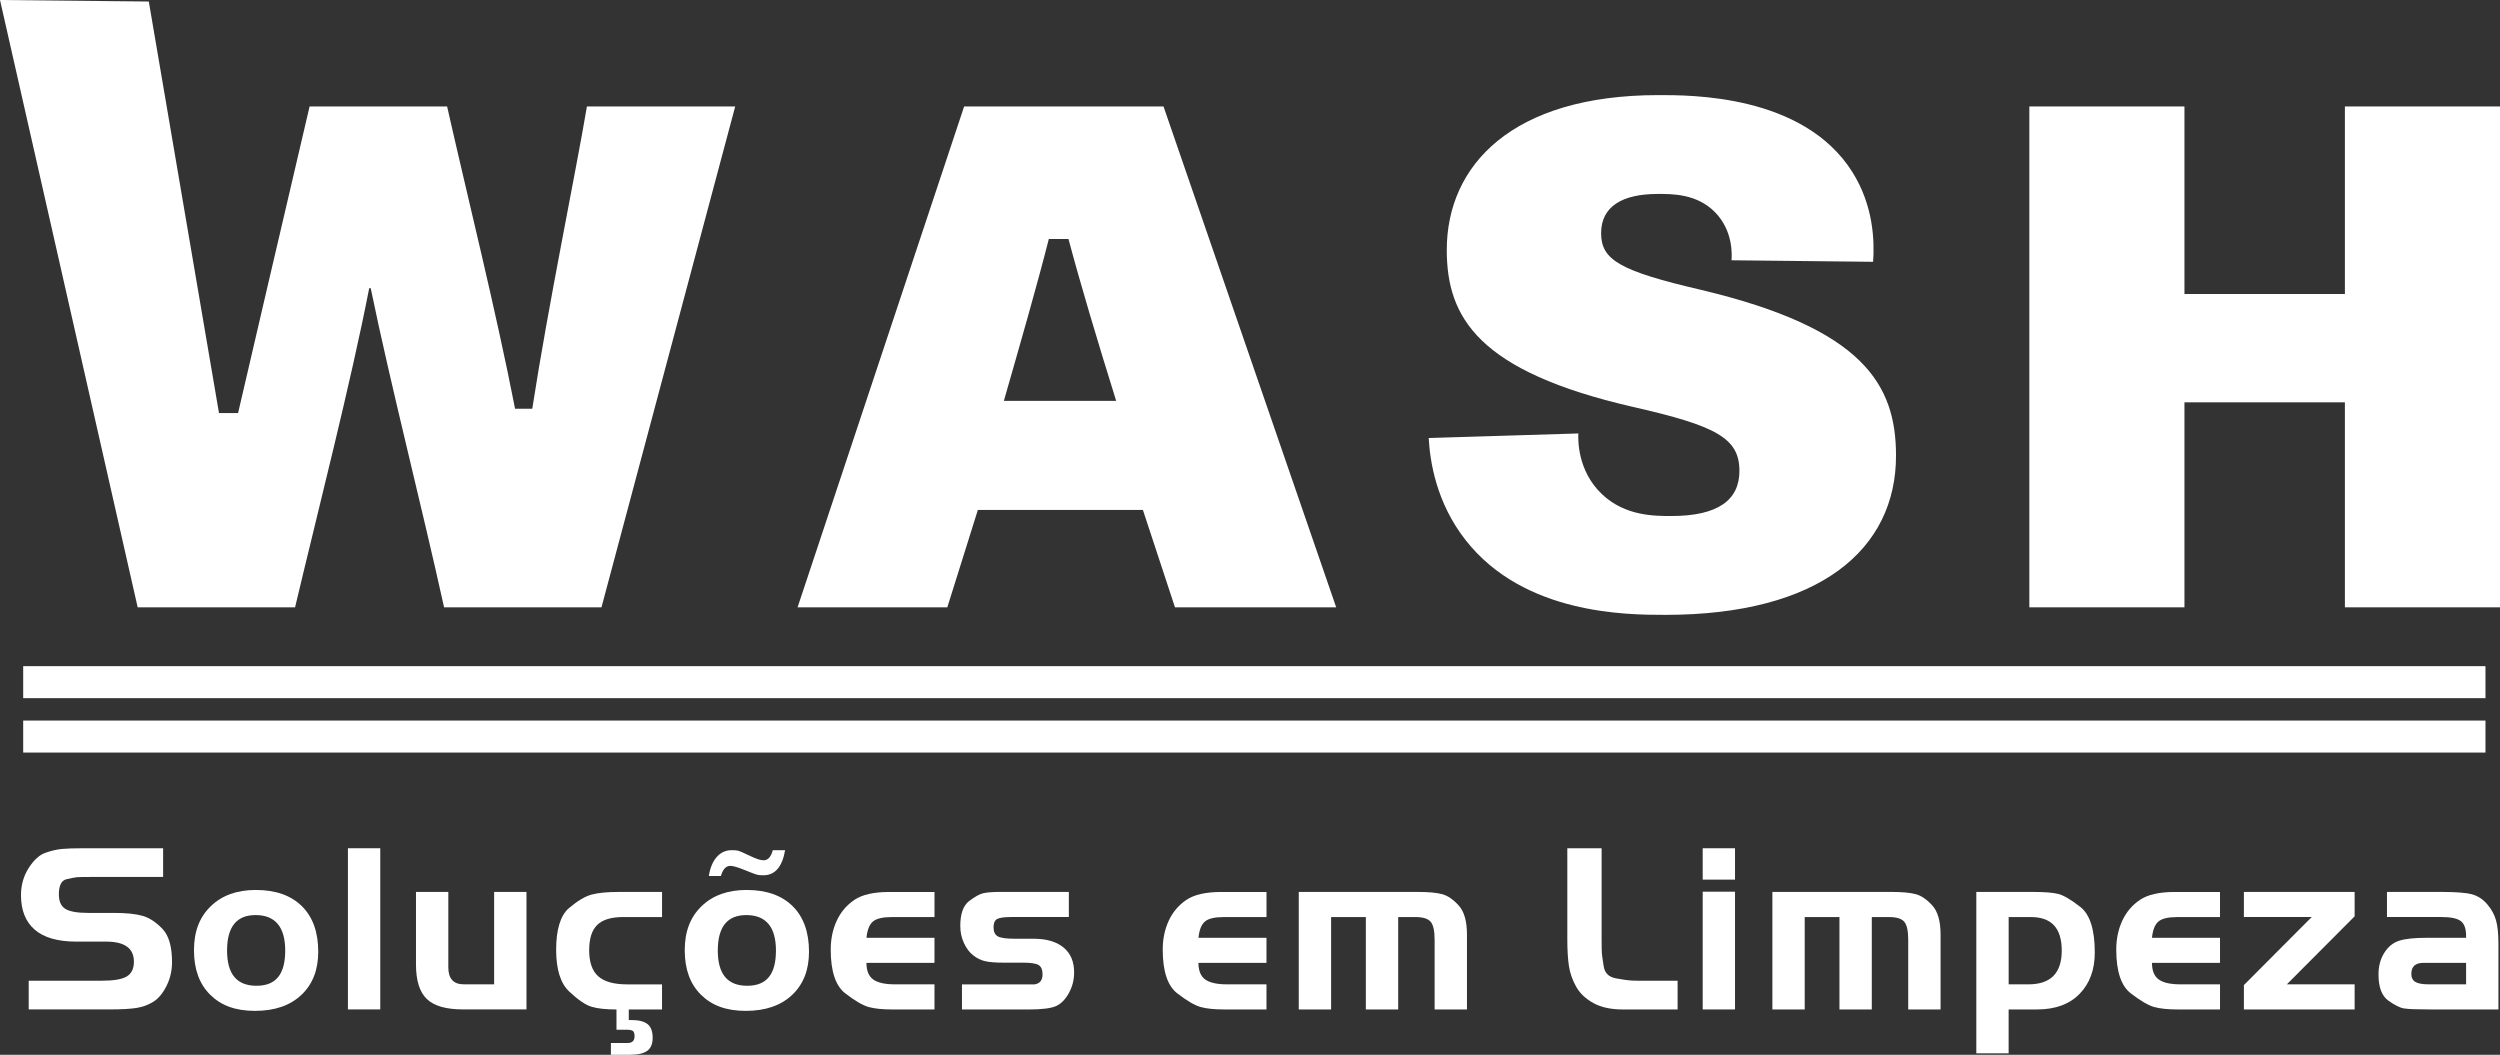
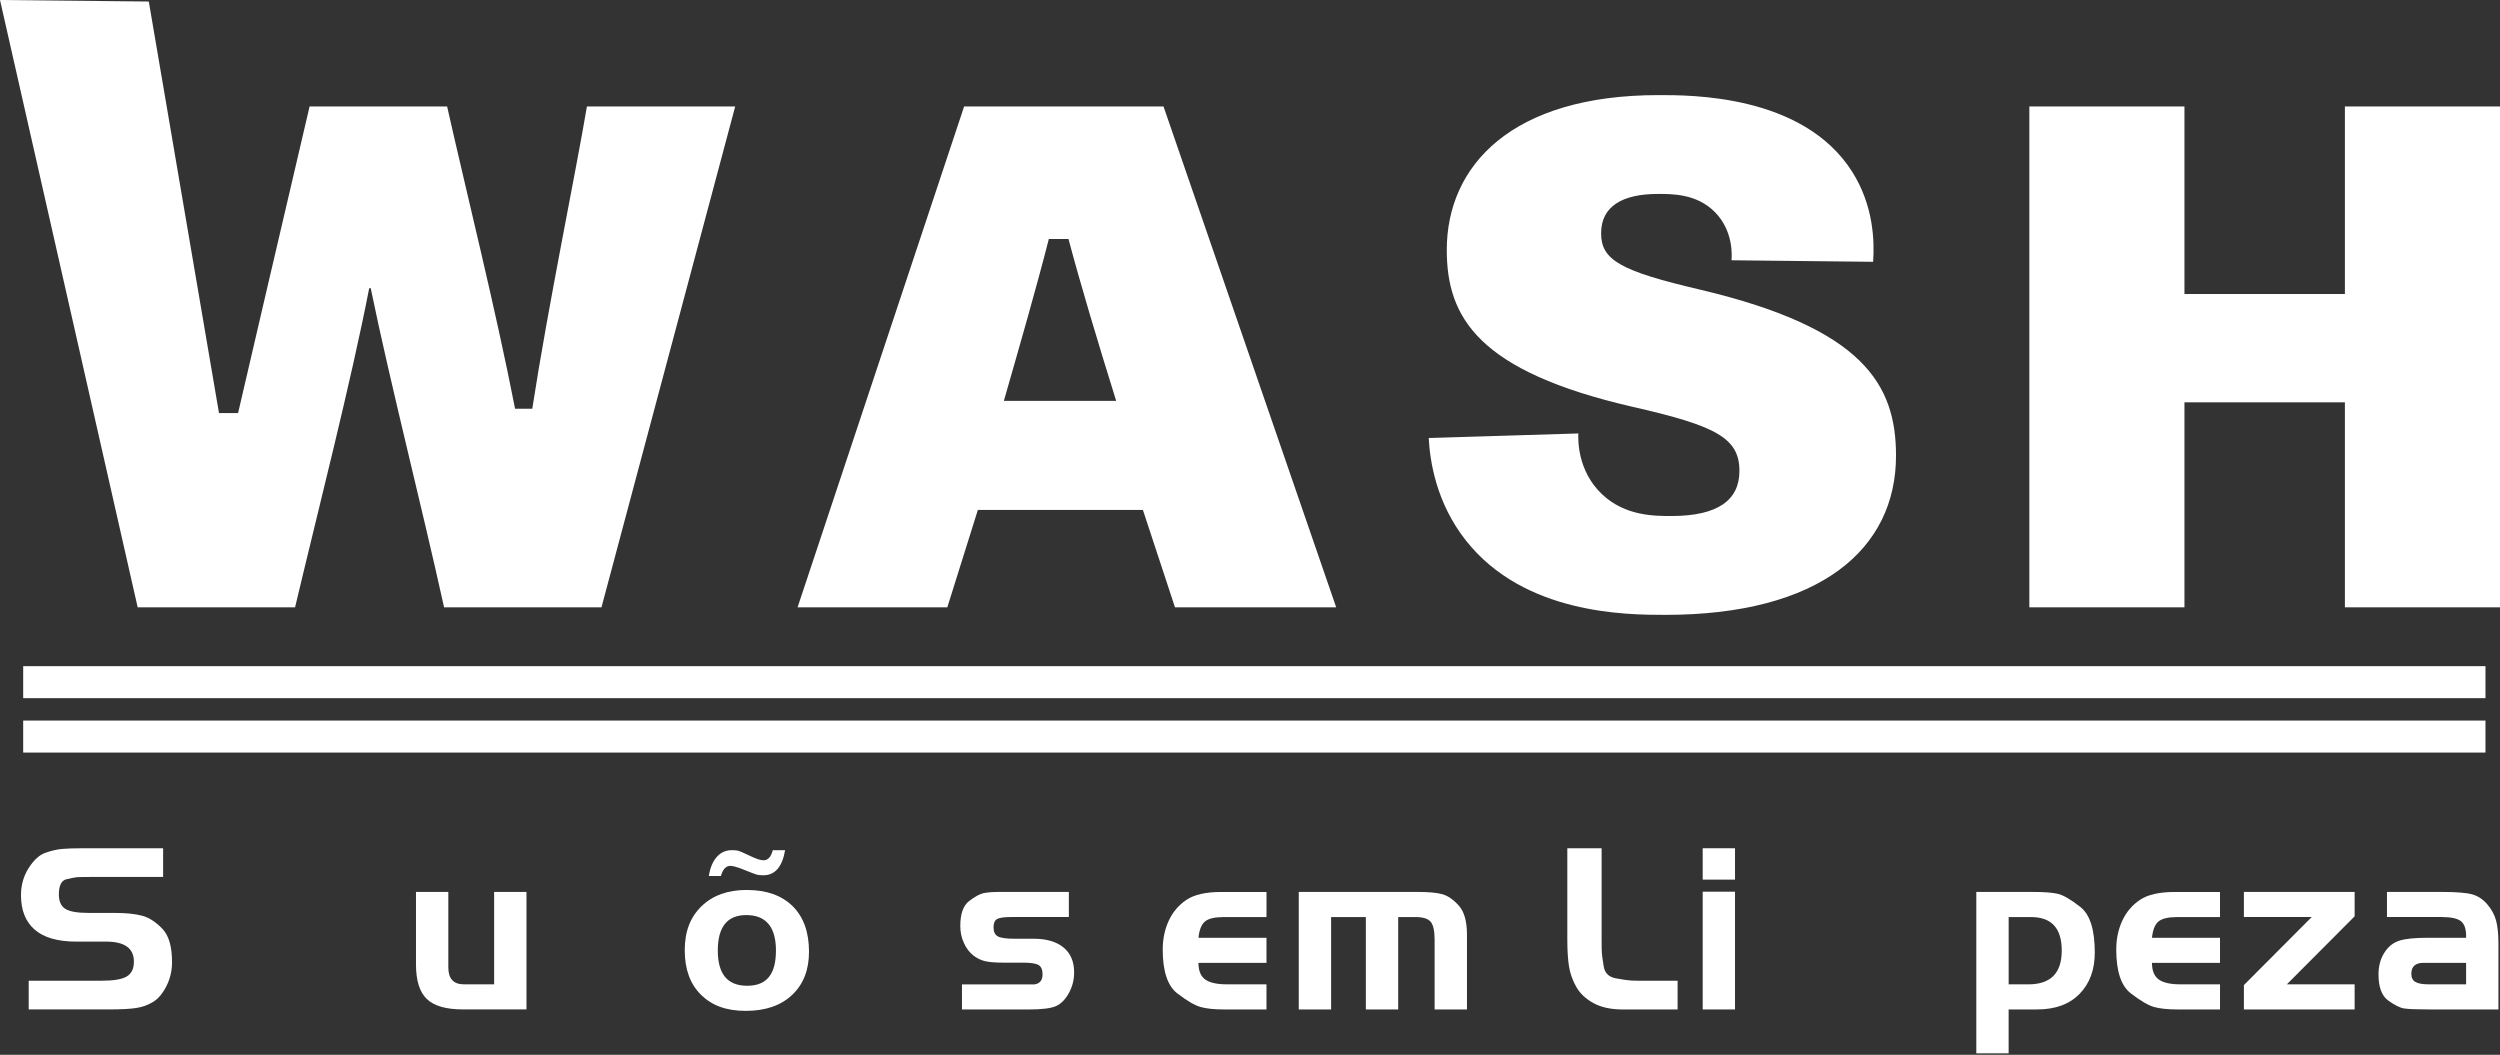
<svg xmlns="http://www.w3.org/2000/svg" id="Camada_2" viewBox="0 0 948.42 400.15">
  <rect x="0" y="0" width="948.42" height="400.15" fill="#333333" stroke="none" />
  <defs>
    <style>
      .cls-1 {
        fill: #fff;
      }
    </style>
  </defs>
  <g id="Camada_1-2" data-name="Camada_1">
    <g>
      <path class="cls-1" d="M598.77,164.44c-.1,2.24-.42,14.17,9.02,23.09,8.77,8.28,19.91,8.23,26.29,8.23,17.68,0,25.8-6.07,25.8-17.1,0-12.41-8.7-17.1-40.29-24.27-58.84-13.51-70.73-33.92-70.73-59.57,0-31.99,24.64-58.74,80.29-58.74,11.77,0,54.84-.4,73.51,29.08,8.13,12.84,8.49,26.36,7.94,34.16-17.91-.19-35.81-.38-53.72-.58.15-1.86.73-11.19-6.33-18.31-6.98-7.04-16.48-6.85-21.69-6.85-13.33,0-21.45,4.69-21.45,14.89s7.25,14.34,37.97,21.51c61.45,14.62,73.91,35.85,73.91,62.88,0,35.58-28.99,60.4-87.54,60.4-14.92,0-53.51-.21-75.61-28.19-11.35-14.38-13.65-30.14-14.13-38.9,18.92-.58,37.83-1.15,56.75-1.73Z" />
      <path class="cls-1" d="M769.87,40.39h58.84v71.15h60.87V40.39h58.84v190.01h-58.84v-77.77h-60.87v77.77h-58.84V40.39Z" />
      <path class="cls-1" d="M441.41,40.39h-75.65l-63.19,190.01h56.81l11.59-36.95h62.61l12.17,36.95h61.16l-65.51-190.01ZM380.83,152.08c6.22-21.71,12.44-43.24,17.06-61.41h7.46c4.51,16.98,10.85,38.18,18.09,61.41h-42.61Z" />
      <path class="cls-1" d="M222.66,40.39c-4.25,25.22-14.76,75.9-20.73,114.66h-6.53c-7.33-37.6-18.28-81.36-25.78-114.66h-52.17c-5.34,22.8-10.67,45.6-15.98,68.39-3.67,15.73-7.44,31.94-11.15,47.93h-7.24C74.2,104.67,65.32,52.62,56.45.58,37.63.38,18.82.19,0,0c17.41,76.8,34.82,153.6,52.23,230.4h59.71c8.7-36.68,21.16-85.22,28.12-121.06h.58c7.54,36.68,19.13,81.63,27.83,121.06h59.71l50.73-190.01h-56.23Z" />
      <rect class="cls-1" x="8.8" y="252.72" width="934.11" height="12.14" />
      <rect class="cls-1" x="8.8" y="273.36" width="934.11" height="12.14" />
      <g>
        <path class="cls-1" d="M10.89,382.94v-10.89h27.83c4.45,0,7.58-.54,9.38-1.62,1.8-1.08,2.7-2.95,2.7-5.61,0-5.07-3.51-7.6-10.53-7.6h-11.26c-7.08,0-12.36-1.51-15.83-4.52-3.48-3.01-5.22-7.38-5.22-13.1,0-3.83.98-7.27,2.93-10.32,1.95-3.04,4.06-4.96,6.32-5.75,2.26-.79,4.33-1.28,6.22-1.46,1.89-.18,4.64-.27,8.24-.27h30.21v10.89h-27.28c-2.81,0-4.59.03-5.36.09-.76.06-2.11.32-4.03.77-1.92.46-2.88,2.38-2.88,5.77,0,2.61.81,4.43,2.43,5.46,1.62,1.03,4.53,1.55,8.74,1.55h9.79c4.58,0,8.16.37,10.76,1.1,2.59.74,5.11,2.38,7.55,4.92,2.44,2.55,3.66,6.76,3.66,12.65,0,3.25-.7,6.27-2.11,9.06-1.4,2.79-3.07,4.78-4.99,5.98-1.92,1.2-4.06,1.98-6.41,2.35-2.35.37-5.75.55-10.21.55H10.89Z" />
-         <path class="cls-1" d="M97.12,337.63c7.44,0,13.24,2.05,17.39,6.13,4.15,4.09,6.22,9.86,6.22,17.3,0,6.9-2.14,12.36-6.41,16.39-4.27,4.03-10.13,6.04-17.57,6.04s-12.86-2.03-16.98-6.09c-4.12-4.06-6.18-9.69-6.18-16.89s2.12-12.59,6.36-16.71c4.24-4.12,9.96-6.18,17.16-6.18ZM96.94,347.15c-7.2,0-10.8,4.48-10.8,13.46s3.72,13.36,11.17,13.36,10.89-4.45,10.89-13.36-3.75-13.46-11.26-13.46Z" />
-         <path class="cls-1" d="M144.26,382.94h-12.27v-61.14h12.27v61.14Z" />
        <path class="cls-1" d="M187.46,373.42v-35.06h12.27v44.58h-24.07c-6.41,0-10.98-1.31-13.73-3.94-2.75-2.62-4.12-7.02-4.12-13.18v-27.46h12.27v28.65c0,4.27,1.95,6.41,5.86,6.41h11.53Z" />
-         <path class="cls-1" d="M238.54,382.94v4.03h.92c2.87,0,4.94.52,6.22,1.56,1.28,1.04,1.92,2.75,1.92,5.13s-.69,3.98-2.06,4.99c-1.37,1.01-3.62,1.51-6.73,1.51h-7.05v-4.48h6.32c1.77,0,2.65-.85,2.65-2.56,0-.98-.2-1.63-.59-1.97-.4-.34-1.21-.5-2.43-.5h-3.84v-7.69c-4.09,0-7.26-.35-9.52-1.05-2.26-.7-5.05-2.61-8.38-5.72-3.33-3.11-4.99-8.42-4.99-15.93s1.62-13,4.85-15.74c3.23-2.75,6.09-4.45,8.56-5.13,2.47-.67,5.81-1.01,10.02-1.01h16.75v9.52h-14.74c-4.52,0-7.8.99-9.84,2.97-2.04,1.98-3.07,5.2-3.07,9.66s1.14,7.8,3.43,9.84c2.29,2.05,5.93,3.07,10.94,3.07h13.27v9.52h-12.63Z" />
        <path class="cls-1" d="M283.3,337.63c7.44,0,13.24,2.05,17.39,6.13,4.15,4.09,6.22,9.86,6.22,17.3,0,6.9-2.14,12.36-6.41,16.39-4.27,4.03-10.13,6.04-17.57,6.04s-12.86-2.03-16.98-6.09c-4.12-4.06-6.18-9.69-6.18-16.89s2.12-12.59,6.36-16.71c4.24-4.12,9.96-6.18,17.16-6.18ZM293.18,322.53h4.67c-1.1,6.35-3.84,9.52-8.24,9.52-1.1,0-1.94-.08-2.52-.24-.58-.16-2.14-.76-4.67-1.78-2.53-1.03-4.32-1.55-5.36-1.55-1.65,0-2.84,1.28-3.57,3.84h-4.58c.49-3.11,1.49-5.52,3.02-7.23,1.52-1.71,3.42-2.56,5.68-2.56,1.16,0,2.01.08,2.56.24.55.16,1.72.67,3.52,1.54,1.8.86,3.11,1.43,3.94,1.68.82.26,1.51.38,2.06.38,1.65,0,2.81-1.28,3.48-3.84ZM283.11,347.15c-7.2,0-10.8,4.48-10.8,13.46s3.72,13.36,11.17,13.36,10.89-4.45,10.89-13.36-3.75-13.46-11.26-13.46Z" />
-         <path class="cls-1" d="M354.51,355.76v9.52h-25.81c0,2.96.85,5.06,2.56,6.3,1.71,1.23,4.45,1.85,8.24,1.85h15.01v9.52h-16.29c-3.54,0-6.42-.3-8.65-.91-2.23-.61-5.19-2.33-8.88-5.17-3.69-2.84-5.54-8.38-5.54-16.61,0-4.03.76-7.69,2.29-10.98,1.52-3.29,3.77-5.93,6.73-7.92,2.96-1.98,7.34-2.97,13.14-2.97h17.21v9.52h-16.29c-3.36,0-5.71.56-7.05,1.67-1.34,1.12-2.17,3.18-2.47,6.2h25.81Z" />
        <path class="cls-1" d="M405.49,338.37v9.52h-21.79c-2.75,0-4.56.26-5.45.77-.89.51-1.33,1.56-1.33,3.12,0,1.69.53,2.84,1.6,3.44,1.07.6,3.19.91,6.36.91h7.23c4.88,0,8.66,1.1,11.35,3.31,2.68,2.2,4.03,5.36,4.03,9.46,0,2.82-.67,5.44-2.01,7.86-1.34,2.42-2.96,4.06-4.85,4.91-1.89.86-5.34,1.29-10.34,1.29h-25.35v-9.52h27.55c2.01-.31,3.02-1.58,3.02-3.79,0-1.77-.5-2.95-1.51-3.55-1.01-.6-2.97-.9-5.9-.9h-7.51c-2.93,0-5.2-.18-6.82-.55-1.62-.36-3.14-1.11-4.58-2.23-1.43-1.13-2.61-2.69-3.52-4.7-.92-2.01-1.37-4.13-1.37-6.39,0-4.62,1.11-7.78,3.34-9.49,2.23-1.7,4.06-2.71,5.49-3.01,1.43-.3,3.49-.46,6.18-.46h26.18Z" />
        <path class="cls-1" d="M480.46,355.76v9.52h-25.81c0,2.96.85,5.06,2.56,6.3,1.71,1.23,4.45,1.85,8.24,1.85h15.01v9.52h-16.29c-3.54,0-6.42-.3-8.65-.91-2.23-.61-5.19-2.33-8.88-5.17-3.69-2.84-5.54-8.38-5.54-16.61,0-4.03.76-7.69,2.29-10.98,1.52-3.29,3.77-5.93,6.73-7.92,2.96-1.98,7.34-2.97,13.14-2.97h17.21v9.52h-16.29c-3.36,0-5.71.56-7.05,1.67-1.34,1.12-2.17,3.18-2.47,6.2h25.81Z" />
        <path class="cls-1" d="M492.73,338.37h45.03c4.21,0,7.35.29,9.43.87,2.07.58,4.15,2.01,6.22,4.3,2.07,2.29,3.11,5.97,3.11,11.03v28.38h-12.27v-26.45c0-3.36-.5-5.63-1.51-6.82s-2.94-1.78-5.81-1.78h-6.5v35.06h-12.27v-35.06h-13.18v35.06h-12.27v-44.58Z" />
        <path class="cls-1" d="M594.6,321.8h13v34.3c0,2.87.03,4.69.09,5.46.06.76.29,2.43.69,5,.4,2.57,1.94,4.1,4.62,4.59s4.59.77,5.72.83c1.13.06,2.88.09,5.26.09h12.45v10.89h-20.78c-4.52,0-8.24-.81-11.17-2.43-2.93-1.62-5.1-3.67-6.5-6.15-1.4-2.48-2.32-5.05-2.75-7.71-.43-2.66-.64-6.17-.64-10.51v-34.34Z" />
        <path class="cls-1" d="M645.95,333.7v-11.9h12.26v11.9h-12.26ZM645.95,338.28h12.26v44.67h-12.26v-44.67Z" />
-         <path class="cls-1" d="M672.4,338.37h45.03c4.21,0,7.35.29,9.43.87,2.07.58,4.15,2.01,6.22,4.3,2.07,2.29,3.11,5.97,3.11,11.03v28.38h-12.27v-26.45c0-3.36-.5-5.63-1.51-6.82s-2.94-1.78-5.81-1.78h-6.5v35.06h-12.27v-35.06h-13.18v35.06h-12.26v-44.58Z" />
        <path class="cls-1" d="M749.75,338.37h21.42c4.33,0,7.52.24,9.56.73,2.04.49,4.88,2.15,8.51,4.99,3.63,2.84,5.45,8.59,5.45,17.26,0,6.53-1.92,11.76-5.77,15.7-3.84,3.94-9.22,5.9-16.11,5.9h-10.8v16.66h-12.26v-61.24ZM762.02,347.89v25.54h7.51c8.42,0,12.63-4.27,12.63-12.81s-3.91-12.72-11.72-12.72h-8.42Z" />
        <path class="cls-1" d="M842.2,355.76v9.52h-25.81c0,2.96.85,5.06,2.56,6.3,1.71,1.23,4.45,1.85,8.24,1.85h15.01v9.52h-16.29c-3.54,0-6.42-.3-8.65-.91-2.23-.61-5.19-2.33-8.88-5.17-3.69-2.84-5.54-8.38-5.54-16.61,0-4.03.76-7.69,2.29-10.98,1.52-3.29,3.77-5.93,6.73-7.92,2.96-1.98,7.34-2.97,13.13-2.97h17.21v9.52h-16.29c-3.36,0-5.71.56-7.05,1.67-1.34,1.12-2.17,3.18-2.47,6.2h25.81Z" />
        <path class="cls-1" d="M876.98,347.89h-25.72v-9.52h42.01v9.25l-25.72,25.81h25.72v9.52h-42.01v-9.24l25.72-25.81Z" />
        <path class="cls-1" d="M935.56,355.76v-.72c0-2.71-.67-4.59-2.01-5.61s-3.78-1.54-7.32-1.54h-20.69v-9.52h20.69c5.55,0,9.43.31,11.62.92,2.2.61,4.1,1.86,5.72,3.75,1.62,1.89,2.73,3.92,3.34,6.09.61,2.17.91,5.08.91,8.74v25.08h-25.81c-5,0-8.31-.12-9.93-.37-1.62-.24-3.65-1.26-6.09-3.03-2.44-1.78-3.66-5.08-3.66-9.92,0-3.12.73-5.85,2.2-8.17,1.46-2.33,3.36-3.86,5.68-4.59,2.32-.74,5.77-1.1,10.34-1.1h15.01ZM935.56,365.28h-16.2c-3.05,0-4.58,1.39-4.58,4.17,0,1.42.5,2.44,1.51,3.05s2.7.93,5.08.93h14.19v-8.15Z" />
      </g>
    </g>
  </g>
</svg>